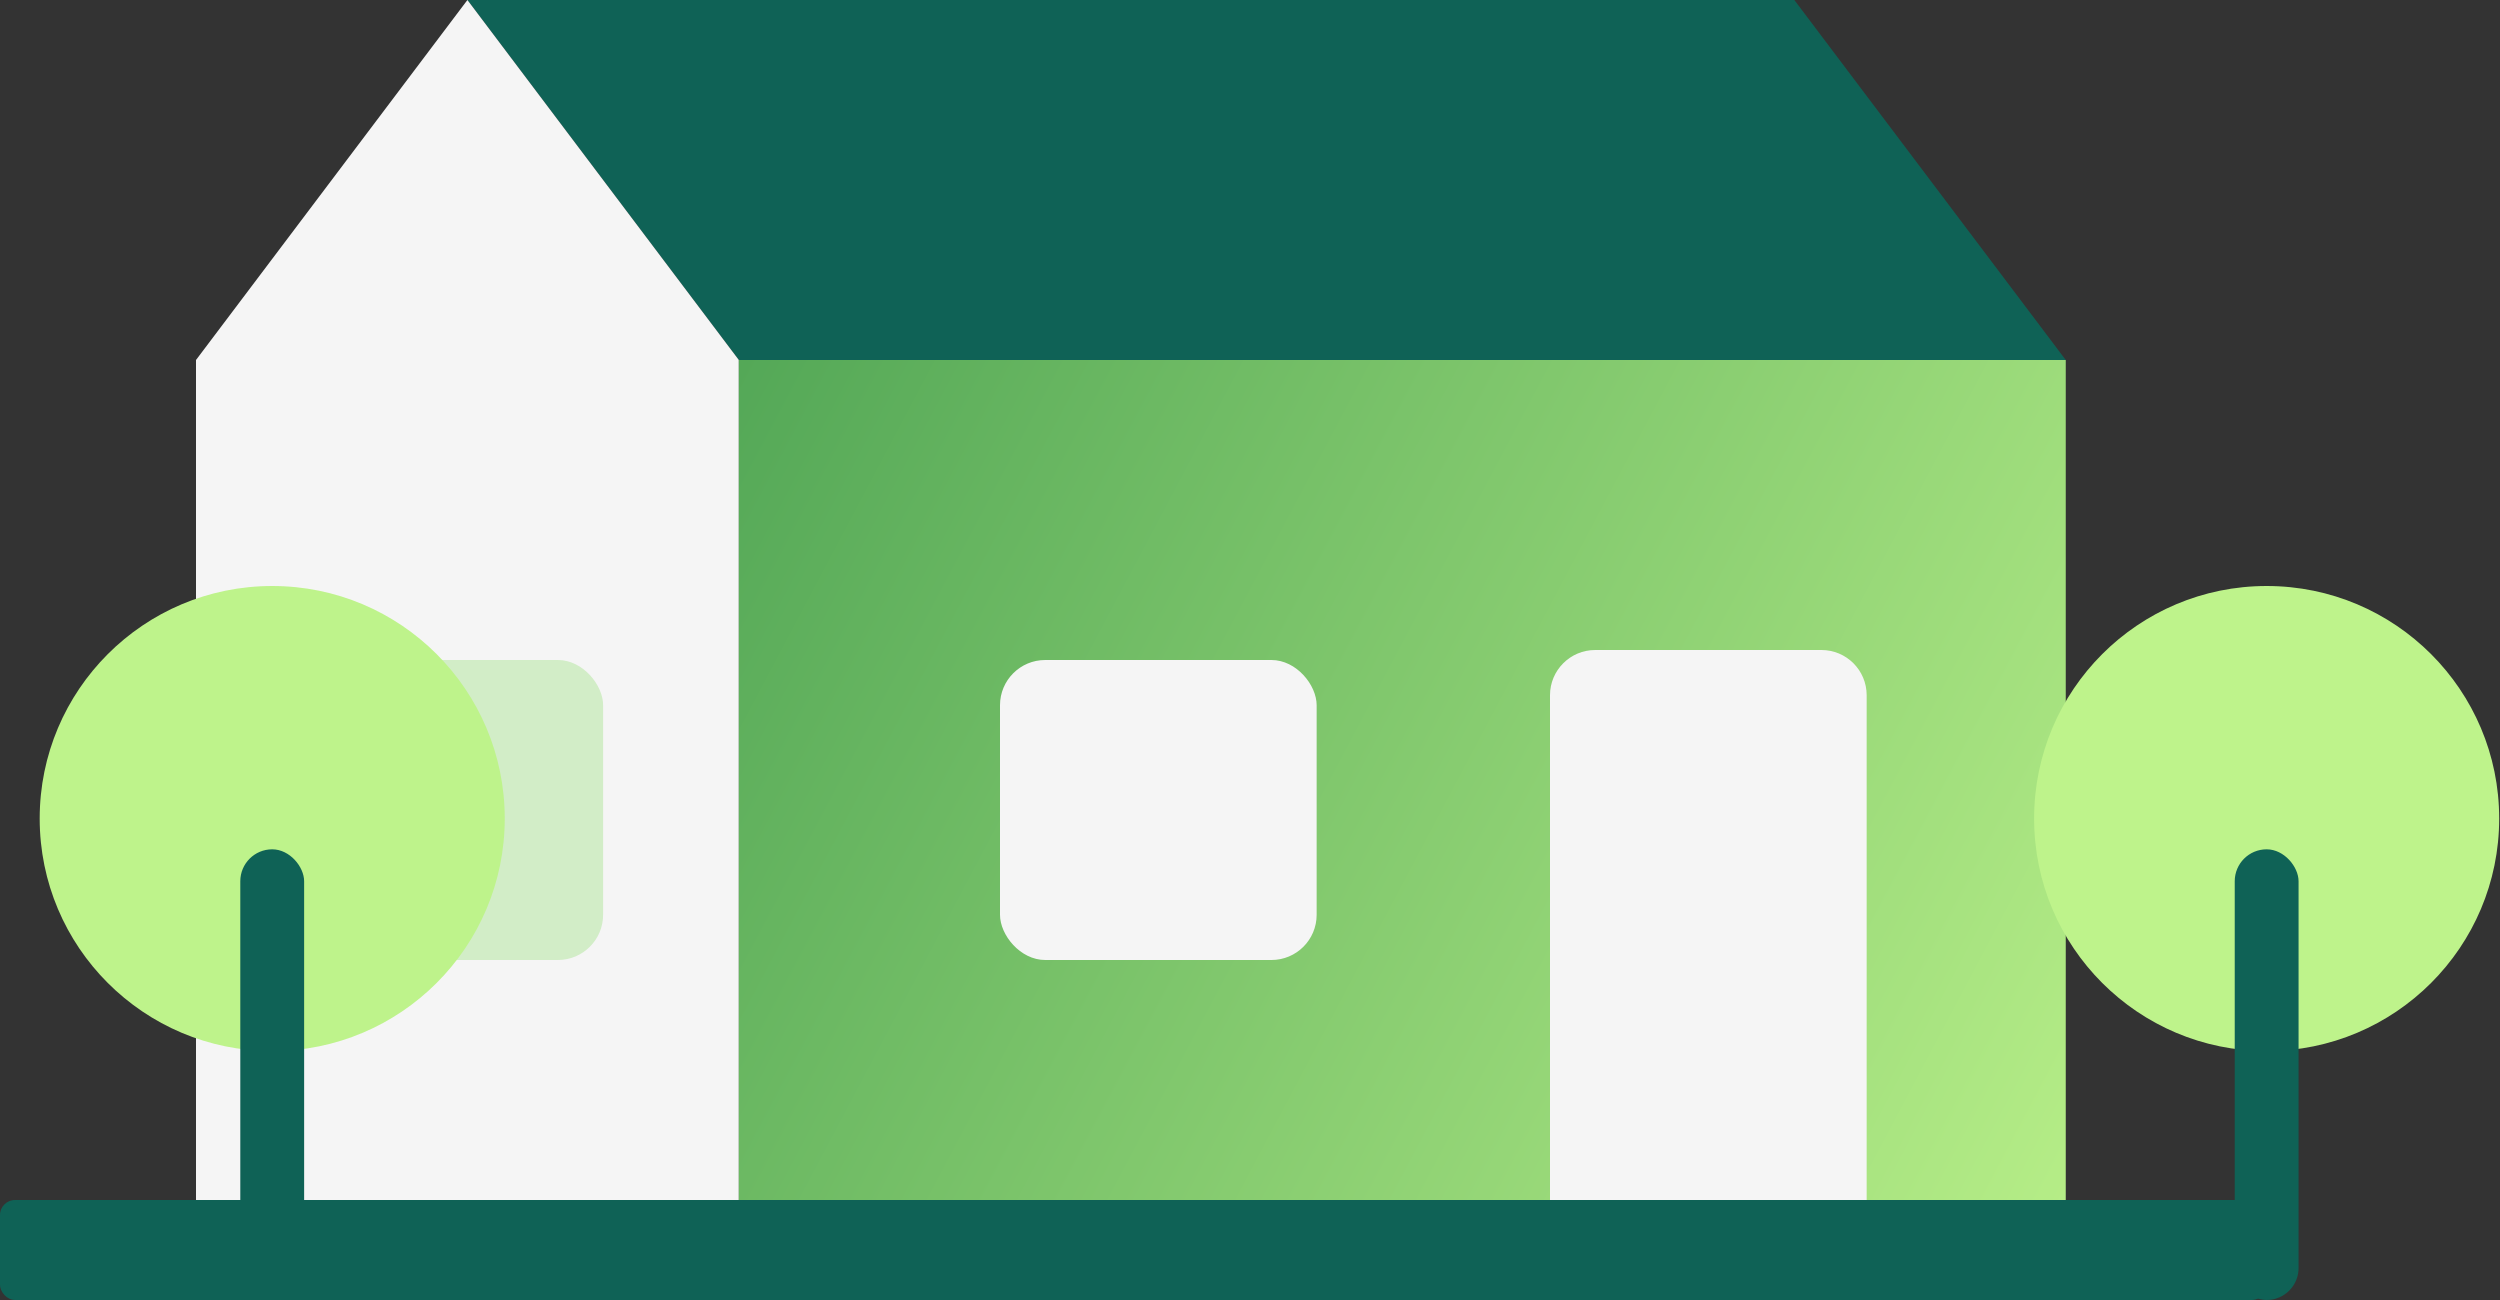
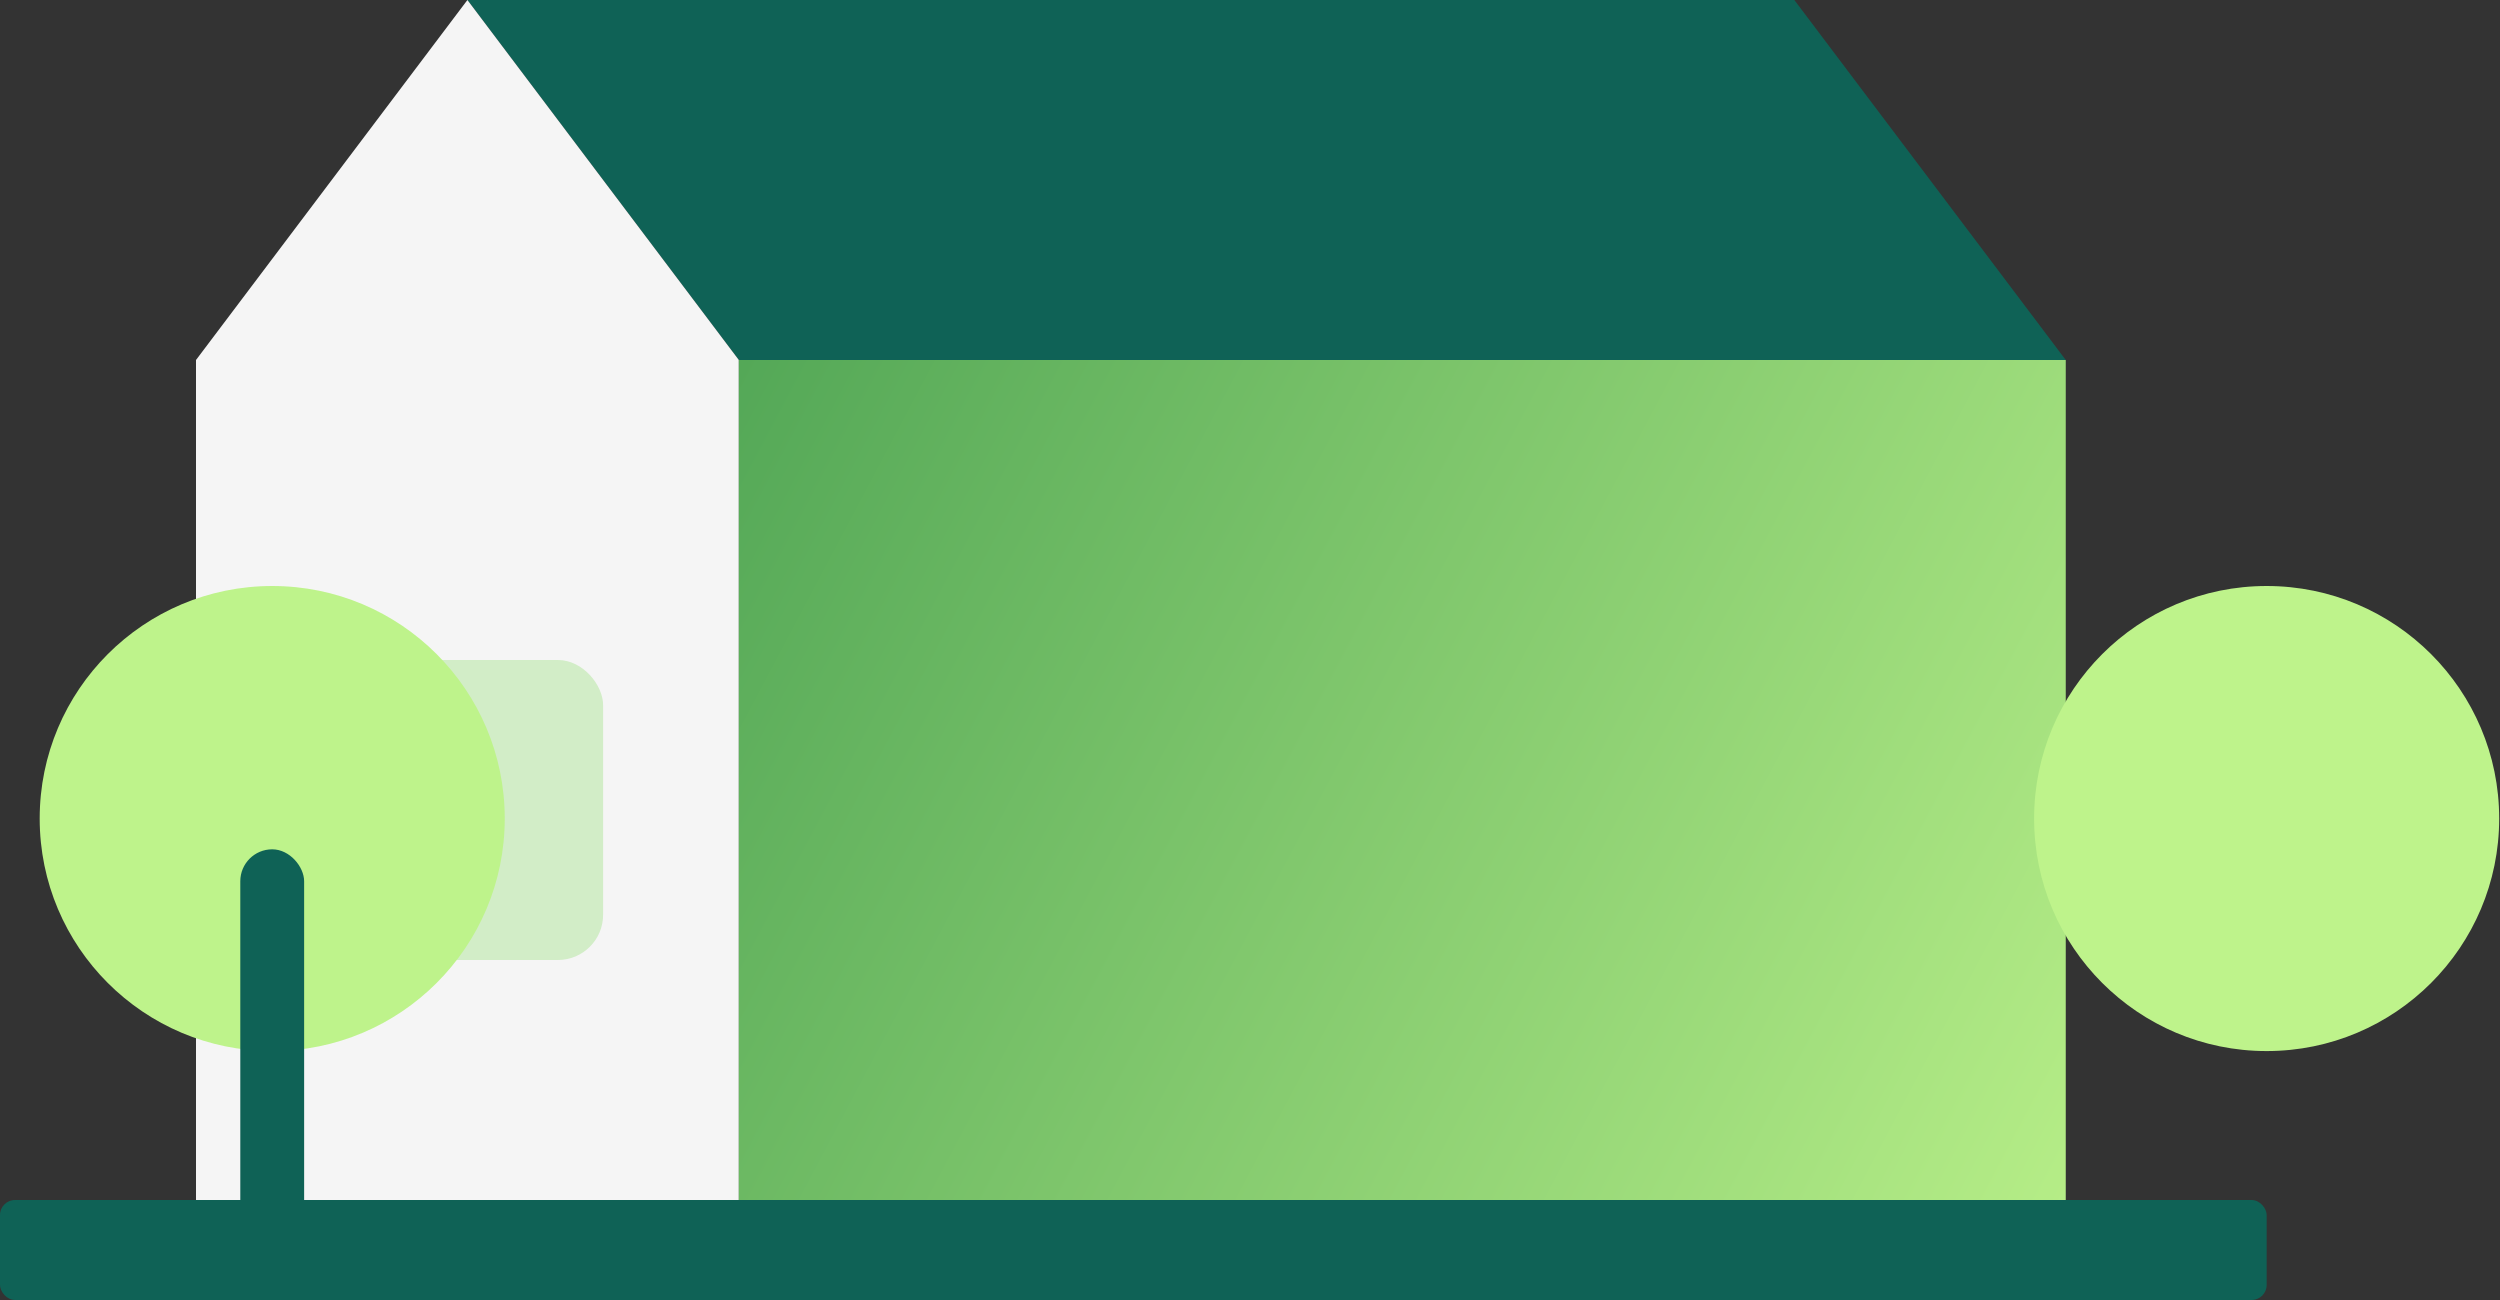
<svg xmlns="http://www.w3.org/2000/svg" width="150" height="78" viewBox="0 0 150 78" fill="none">
  <rect x="0" y="0" width="150" height="78" fill="#333333" stroke="none" />
  <rect y="72" width="136" height="6" rx="0.905" fill="#0F6256" />
  <rect x="11.76" y="21.6" width="32.57" height="50.4" fill="#F5F5F5" />
  <path d="M44.33 21.6H123.945V72H44.33V21.6Z" fill="url(#paint0_linear_10744_1556)" />
-   <rect x="60" y="39.6" width="18.999" height="18" rx="2.714" fill="#F5F5F5" />
-   <path d="M93 41.714C93 40.215 94.215 39 95.714 39H109.286C110.785 39 112 40.215 112 41.714V72H93V41.714Z" fill="#F5F5F5" />
  <path d="M28.045 0H107.66L123.945 21.6H44.33L28.045 0Z" fill="#0F6256" />
  <path d="M44.33 21.6L28.045 0L11.76 21.6H44.33Z" fill="#F5F5F5" />
  <rect x="19.902" y="39.6" width="16.285" height="18" rx="2.714" fill="#D2EDC7" />
  <circle cx="135.999" cy="49.112" r="13.952" fill="#BEF38B" />
-   <rect x="134.084" y="50.959" width="3.83" height="27.04" rx="1.915" fill="#0F6256" />
  <circle cx="16.333" cy="49.112" r="13.952" fill="#BEF38B" />
  <rect x="14.418" y="50.959" width="3.83" height="27.04" rx="1.915" fill="#0F6256" />
  <defs>
    <linearGradient id="paint0_linear_10744_1556" x1="22.324" y1="8.198" x2="135.525" y2="68.156" gradientUnits="userSpaceOnUse">
      <stop stop-color="#39954A" />
      <stop offset="1" stop-color="#BEF38B" />
    </linearGradient>
  </defs>
</svg>